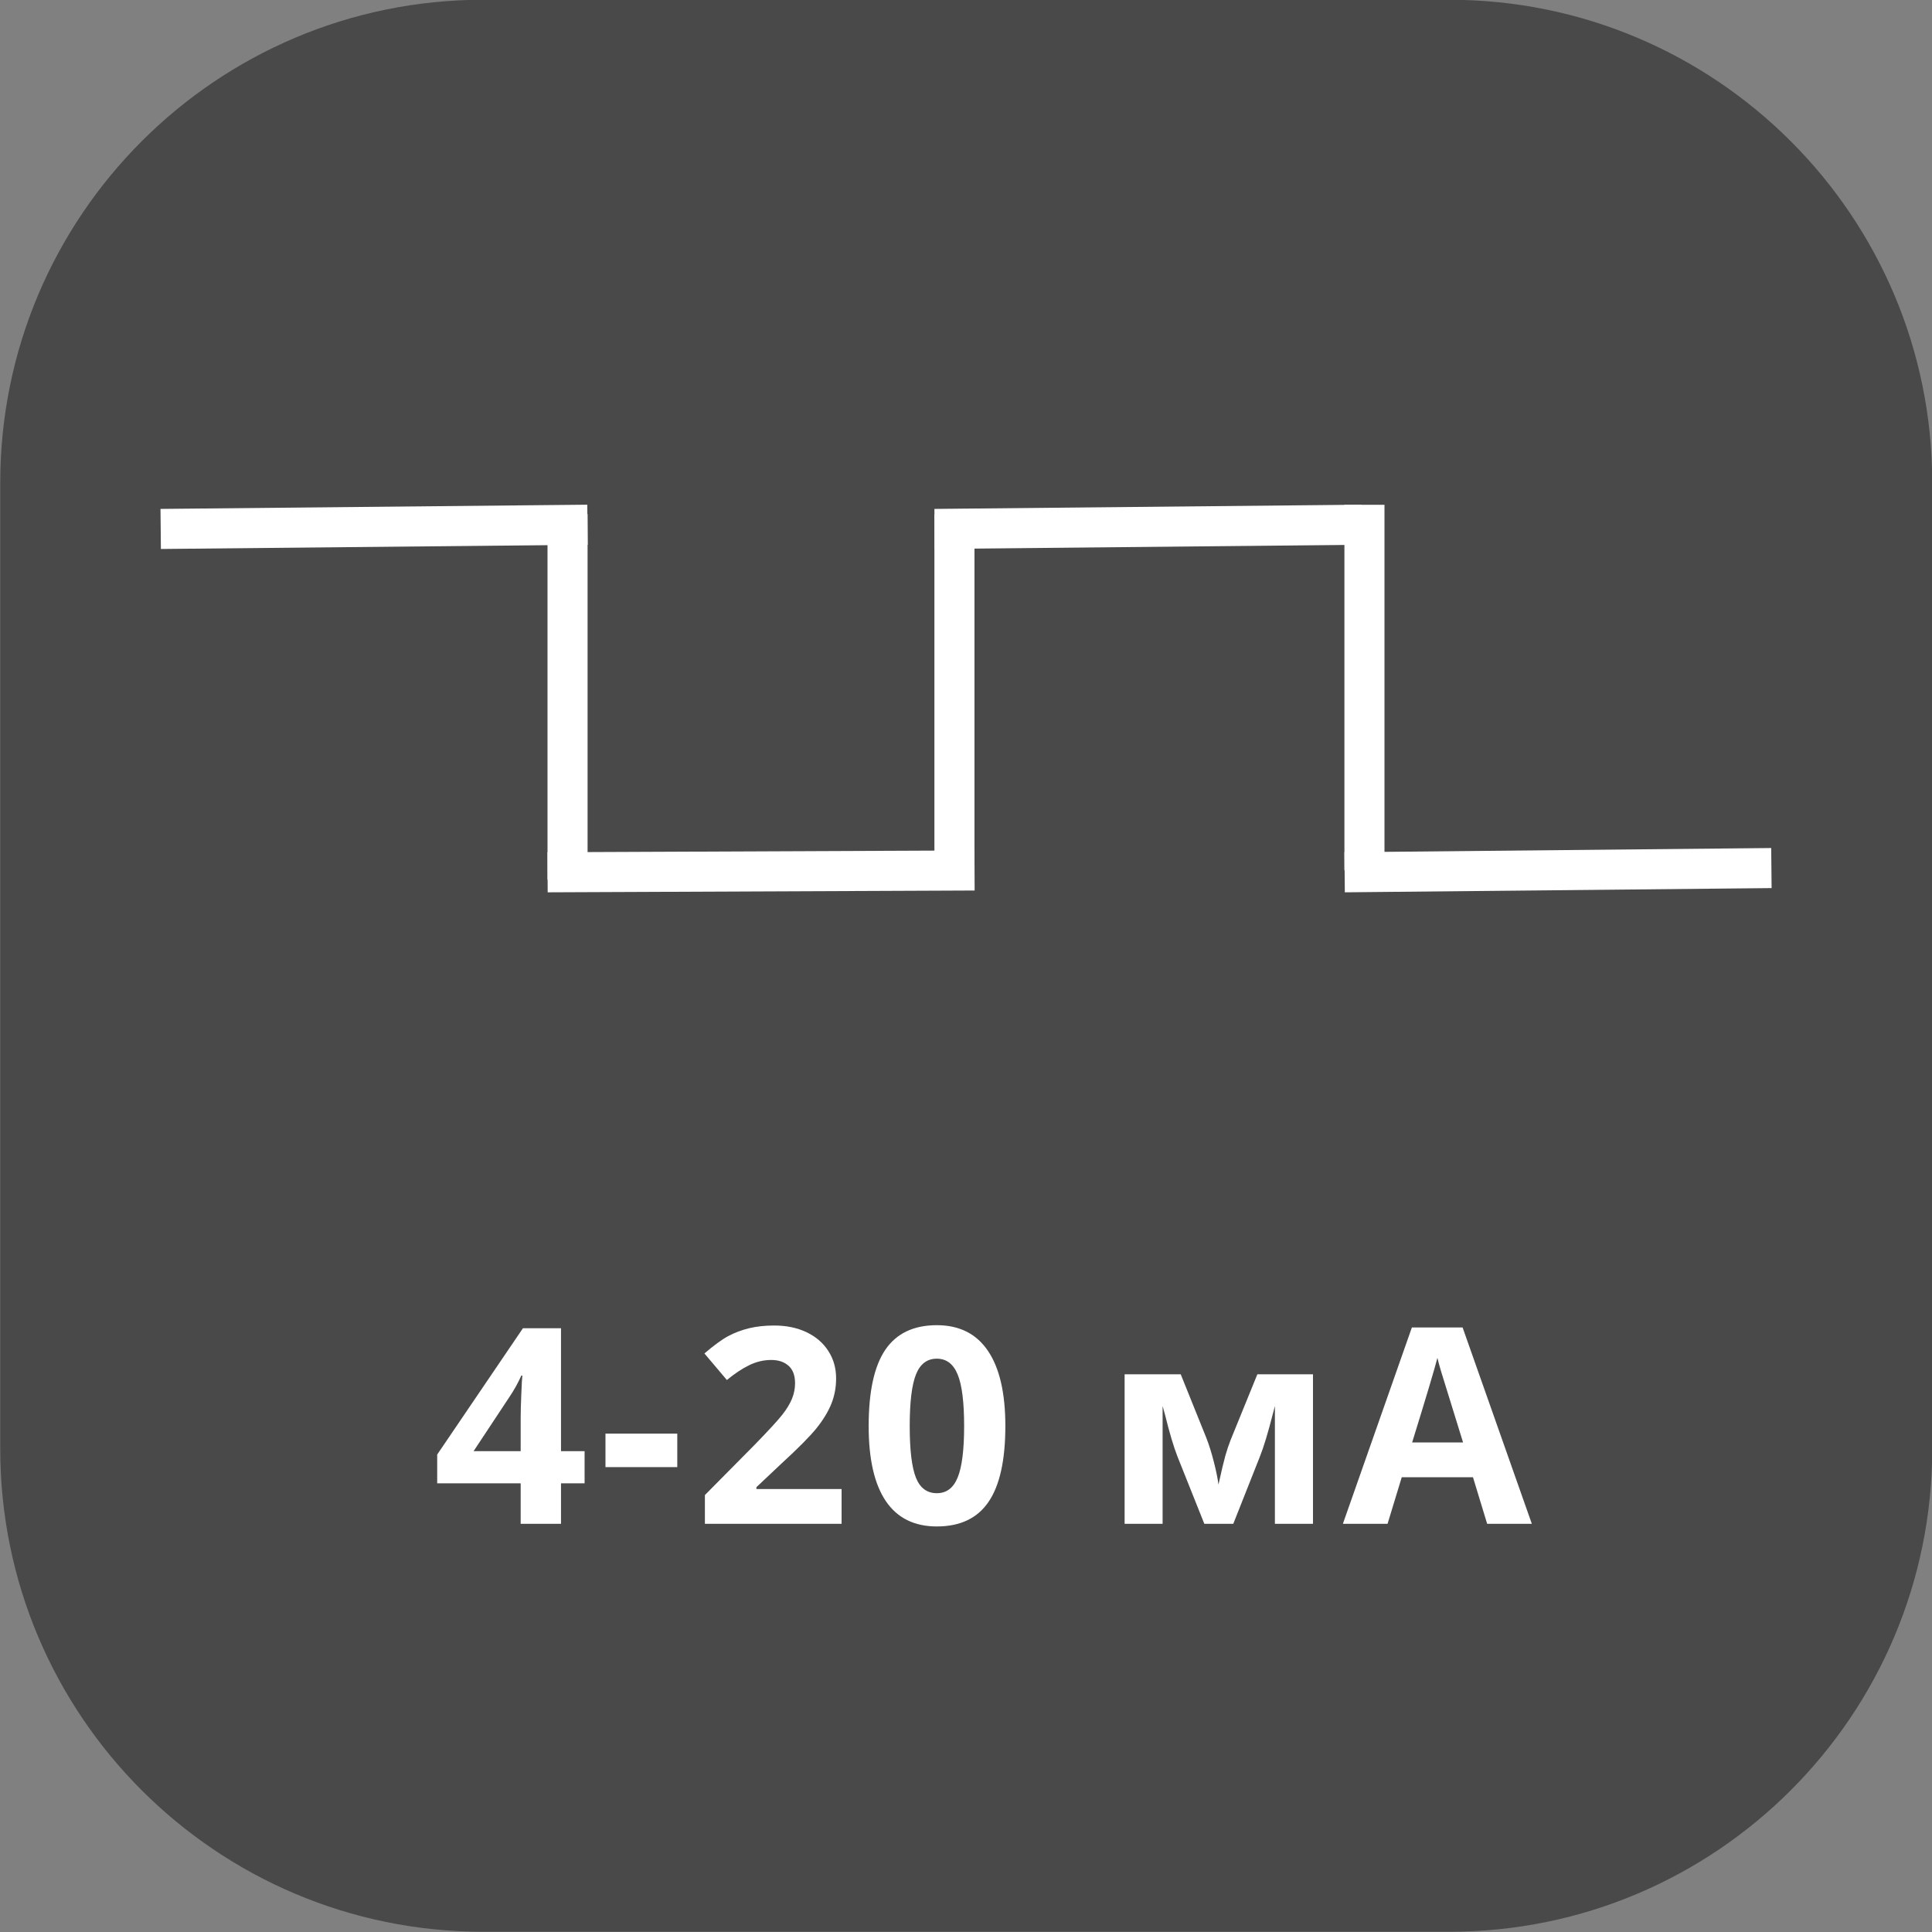
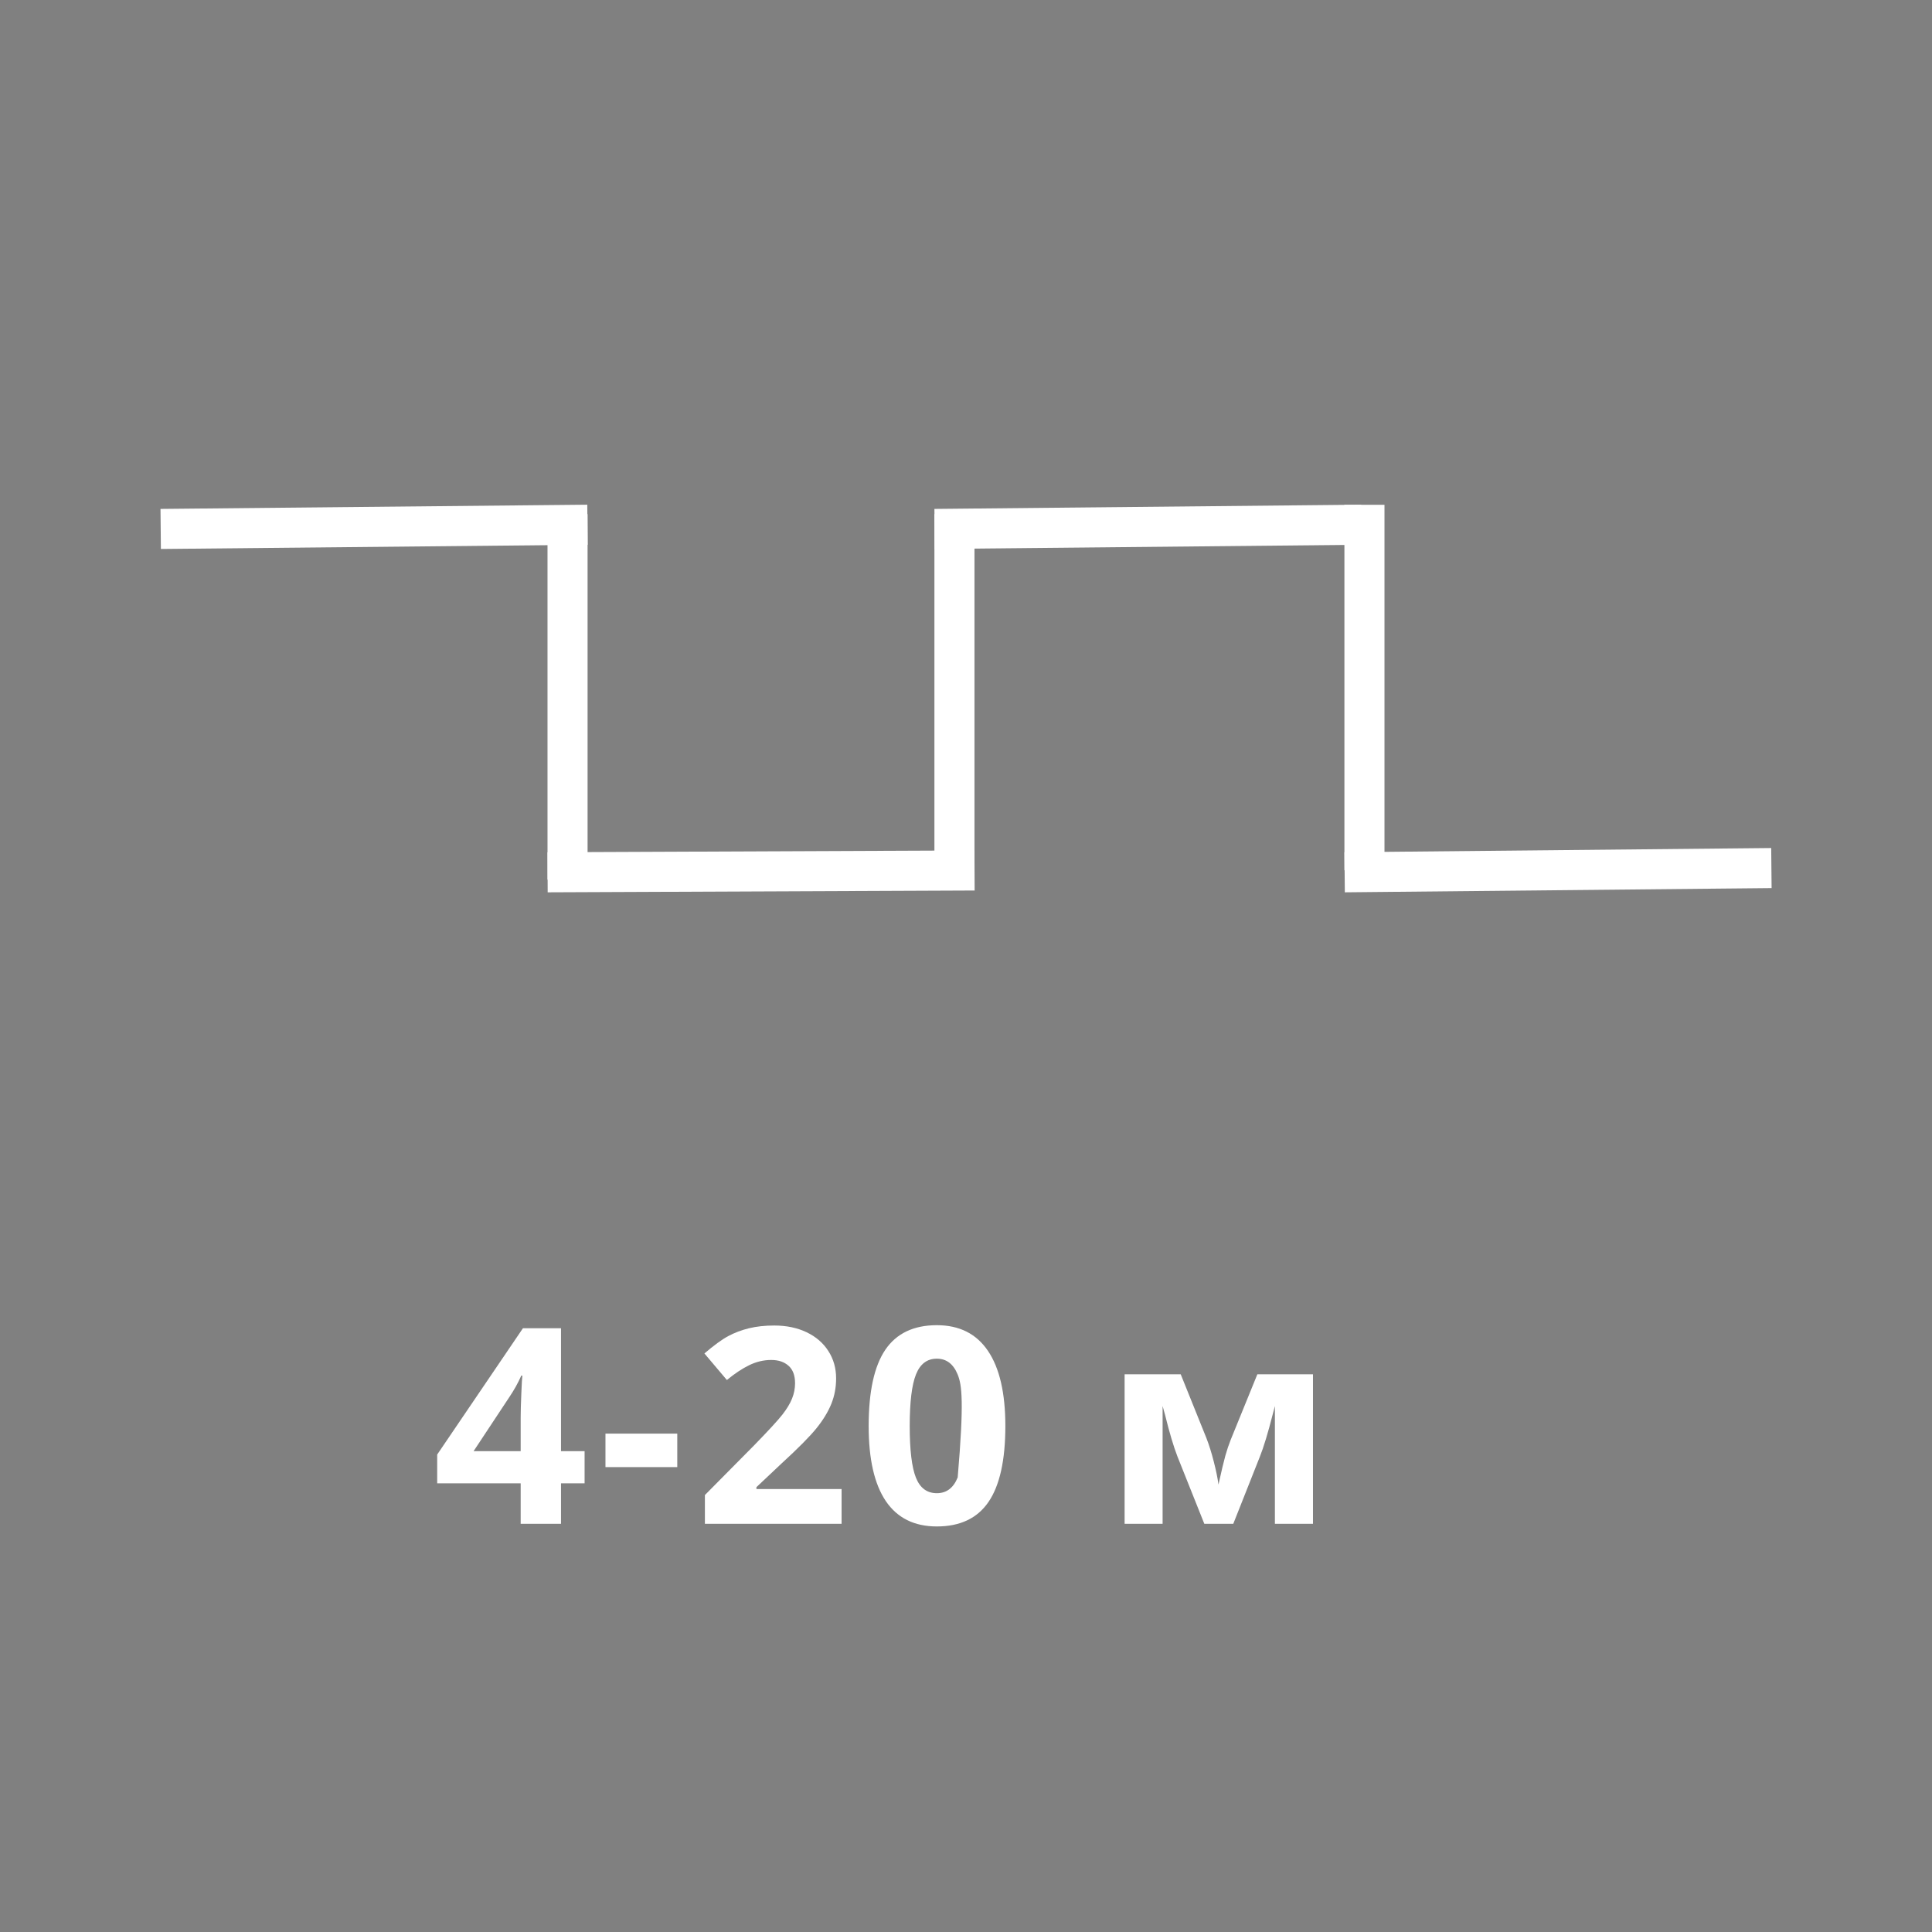
<svg xmlns="http://www.w3.org/2000/svg" width="500" zoomAndPan="magnify" viewBox="0 0 375 375" height="500" preserveAspectRatio="xMidYMid meet">
  <rect x="0" y="0" width="375" height="375" fill="#808080" stroke="none" />
  <defs>
    <g />
  </defs>
-   <path fill="#494949" d="M 93.797 -0.047 C 42.023 -0.047 0.047 41.93 0.047 93.703 L 0.047 281.203 C 0.047 332.977 42.023 374.953 93.797 374.953 L 281.297 374.953 C 333.07 374.953 375.047 332.977 375.047 281.203 L 375.047 93.703 C 375.047 41.93 333.07 -0.047 281.297 -0.047 Z M 93.797 -0.047 " fill-opacity="1" fill-rule="nonzero" />
  <g fill="#ffffff" fill-opacity="1">
    <g transform="translate(83.953, 295.766)">
      <g>
        <path d="M 29.516 -7.859 L 24.938 -7.859 L 24.938 0 L 17.109 0 L 17.109 -7.859 L 0.906 -7.859 L 0.906 -13.438 L 17.547 -37.953 L 24.938 -37.953 L 24.938 -14.094 L 29.516 -14.094 Z M 17.109 -14.094 L 17.109 -20.531 C 17.109 -21.602 17.148 -23.16 17.234 -25.203 C 17.316 -27.242 17.383 -28.43 17.438 -28.766 L 17.234 -28.766 C 16.598 -27.336 15.828 -25.953 14.922 -24.609 L 7.969 -14.094 Z M 17.109 -14.094 " />
      </g>
    </g>
  </g>
  <g fill="#ffffff" fill-opacity="1">
    <g transform="translate(115.943, 295.766)">
      <g>
        <path d="M 1.578 -11 L 1.578 -17.5 L 15.516 -17.5 L 15.516 -11 Z M 1.578 -11 " />
      </g>
    </g>
  </g>
  <g fill="#ffffff" fill-opacity="1">
    <g transform="translate(134.695, 295.766)">
      <g>
        <path d="M 28.656 0 L 2.125 0 L 2.125 -5.578 L 11.656 -15.203 C 14.477 -18.098 16.32 -20.102 17.188 -21.219 C 18.051 -22.332 18.672 -23.363 19.047 -24.312 C 19.43 -25.27 19.625 -26.258 19.625 -27.281 C 19.625 -28.801 19.203 -29.93 18.359 -30.672 C 17.523 -31.422 16.406 -31.797 15 -31.797 C 13.531 -31.797 12.102 -31.457 10.719 -30.781 C 9.332 -30.102 7.891 -29.145 6.391 -27.906 L 2.031 -33.062 C 3.895 -34.656 5.441 -35.781 6.672 -36.438 C 7.898 -37.094 9.238 -37.598 10.688 -37.953 C 12.145 -38.305 13.773 -38.484 15.578 -38.484 C 17.941 -38.484 20.031 -38.051 21.844 -37.188 C 23.664 -36.32 25.078 -35.109 26.078 -33.547 C 27.086 -31.992 27.594 -30.219 27.594 -28.219 C 27.594 -26.469 27.285 -24.828 26.672 -23.297 C 26.055 -21.766 25.102 -20.191 23.812 -18.578 C 22.52 -16.973 20.25 -14.68 17 -11.703 L 12.125 -7.109 L 12.125 -6.75 L 28.656 -6.75 Z M 28.656 0 " />
      </g>
    </g>
  </g>
  <g fill="#ffffff" fill-opacity="1">
    <g transform="translate(166.685, 295.766)">
      <g>
-         <path d="M 28.453 -18.969 C 28.453 -12.344 27.363 -7.438 25.188 -4.25 C 23.02 -1.07 19.676 0.516 15.156 0.516 C 10.781 0.516 7.477 -1.125 5.25 -4.406 C 3.031 -7.695 1.922 -12.551 1.922 -18.969 C 1.922 -25.664 3 -30.602 5.156 -33.781 C 7.32 -36.957 10.656 -38.547 15.156 -38.547 C 19.531 -38.547 22.836 -36.883 25.078 -33.562 C 27.328 -30.238 28.453 -25.375 28.453 -18.969 Z M 9.891 -18.969 C 9.891 -14.312 10.289 -10.973 11.094 -8.953 C 11.895 -6.941 13.25 -5.938 15.156 -5.938 C 17.031 -5.938 18.379 -6.957 19.203 -9 C 20.035 -11.039 20.453 -14.363 20.453 -18.969 C 20.453 -23.625 20.031 -26.969 19.188 -29 C 18.352 -31.031 17.008 -32.047 15.156 -32.047 C 13.27 -32.047 11.922 -31.031 11.109 -29 C 10.297 -26.969 9.891 -23.625 9.891 -18.969 Z M 9.891 -18.969 " />
+         <path d="M 28.453 -18.969 C 28.453 -12.344 27.363 -7.438 25.188 -4.25 C 23.02 -1.07 19.676 0.516 15.156 0.516 C 10.781 0.516 7.477 -1.125 5.25 -4.406 C 3.031 -7.695 1.922 -12.551 1.922 -18.969 C 1.922 -25.664 3 -30.602 5.156 -33.781 C 7.32 -36.957 10.656 -38.547 15.156 -38.547 C 19.531 -38.547 22.836 -36.883 25.078 -33.562 C 27.328 -30.238 28.453 -25.375 28.453 -18.969 Z M 9.891 -18.969 C 9.891 -14.312 10.289 -10.973 11.094 -8.953 C 11.895 -6.941 13.25 -5.938 15.156 -5.938 C 17.031 -5.938 18.379 -6.957 19.203 -9 C 20.453 -23.625 20.031 -26.969 19.188 -29 C 18.352 -31.031 17.008 -32.047 15.156 -32.047 C 13.27 -32.047 11.922 -31.031 11.109 -29 C 10.297 -26.969 9.891 -23.625 9.891 -18.969 Z M 9.891 -18.969 " />
      </g>
    </g>
  </g>
  <g fill="#ffffff" fill-opacity="1">
    <g transform="translate(198.674, 295.766)">
      <g />
    </g>
  </g>
  <g fill="#ffffff" fill-opacity="1">
    <g transform="translate(214.13, 295.766)">
      <g>
        <path d="M 40.719 0 L 33.328 0 L 33.328 -22.859 L 32.906 -21.25 C 31.977 -17.602 31.141 -14.848 30.391 -12.984 L 25.25 0 L 19.625 0 L 14.406 -13.078 C 13.664 -14.984 12.867 -17.66 12.016 -21.109 L 11.531 -22.859 L 11.531 0 L 4.156 0 L 4.156 -29.016 L 15.047 -29.016 L 20.031 -16.641 C 20.551 -15.305 21.031 -13.773 21.469 -12.047 C 21.914 -10.316 22.219 -8.836 22.375 -7.609 C 22.945 -10.203 23.391 -12.062 23.703 -13.188 C 24.023 -14.32 24.375 -15.363 24.75 -16.312 C 25.133 -17.27 26.859 -21.504 29.922 -29.016 L 40.719 -29.016 Z M 40.719 0 " />
      </g>
    </g>
  </g>
  <g fill="#ffffff" fill-opacity="1">
    <g transform="translate(260.655, 295.766)">
      <g>
-         <path d="M 28 0 L 25.25 -9.031 L 11.422 -9.031 L 8.672 0 L 0 0 L 13.391 -38.109 L 23.234 -38.109 L 36.672 0 Z M 23.328 -15.781 C 20.785 -23.969 19.352 -28.598 19.031 -29.672 C 18.719 -30.742 18.488 -31.586 18.344 -32.203 C 17.781 -29.992 16.145 -24.52 13.438 -15.781 Z M 23.328 -15.781 " />
-       </g>
+         </g>
    </g>
  </g>
  <path stroke-linecap="butt" transform="matrix(0.707, -0.007, 0.007, 0.707, 31.153, 98.781)" fill="none" stroke-linejoin="miter" d="M 0 5.499 L 117.166 5.501 " stroke="#ffffff" stroke-width="11" stroke-opacity="1" stroke-miterlimit="4" />
  <path stroke-linecap="butt" transform="matrix(0, 0.707, -0.707, 0, 114.046, 99.793)" fill="none" stroke-linejoin="miter" d="M 0.001 5.497 L 100.345 5.497 " stroke="#ffffff" stroke-width="11" stroke-opacity="1" stroke-miterlimit="4" />
  <path stroke-linecap="butt" transform="matrix(0.707, -0.003, 0.003, 0.707, 106.271, 165.421)" fill="none" stroke-linejoin="miter" d="M -0.001 5.5 L 117.215 5.501 " stroke="#ffffff" stroke-width="11" stroke-opacity="1" stroke-miterlimit="4" />
  <path stroke-linecap="butt" transform="matrix(0, 0.707, -0.707, 0, 189.145, 99.793)" fill="none" stroke-linejoin="miter" d="M 0.001 5.499 L 101.345 5.499 " stroke="#ffffff" stroke-width="11" stroke-opacity="1" stroke-miterlimit="4" />
  <path stroke-linecap="butt" transform="matrix(0.707, -0.007, 0.007, 0.707, 181.37, 98.781)" fill="none" stroke-linejoin="miter" d="M -0.002 5.499 L 117.169 5.501 " stroke="#ffffff" stroke-width="11" stroke-opacity="1" stroke-miterlimit="4" />
  <path stroke-linecap="butt" transform="matrix(0, 0.707, -0.707, 0, 268.728, 97.976)" fill="none" stroke-linejoin="miter" d="M 0.001 5.501 L 100.345 5.501 " stroke="#ffffff" stroke-width="11" stroke-opacity="1" stroke-miterlimit="4" />
  <path stroke-linecap="butt" transform="matrix(0.707, -0.007, 0.007, 0.707, 260.953, 165.421)" fill="none" stroke-linejoin="miter" d="M 0.001 5.5 L 117.167 5.501 " stroke="#ffffff" stroke-width="11" stroke-opacity="1" stroke-miterlimit="4" />
</svg>